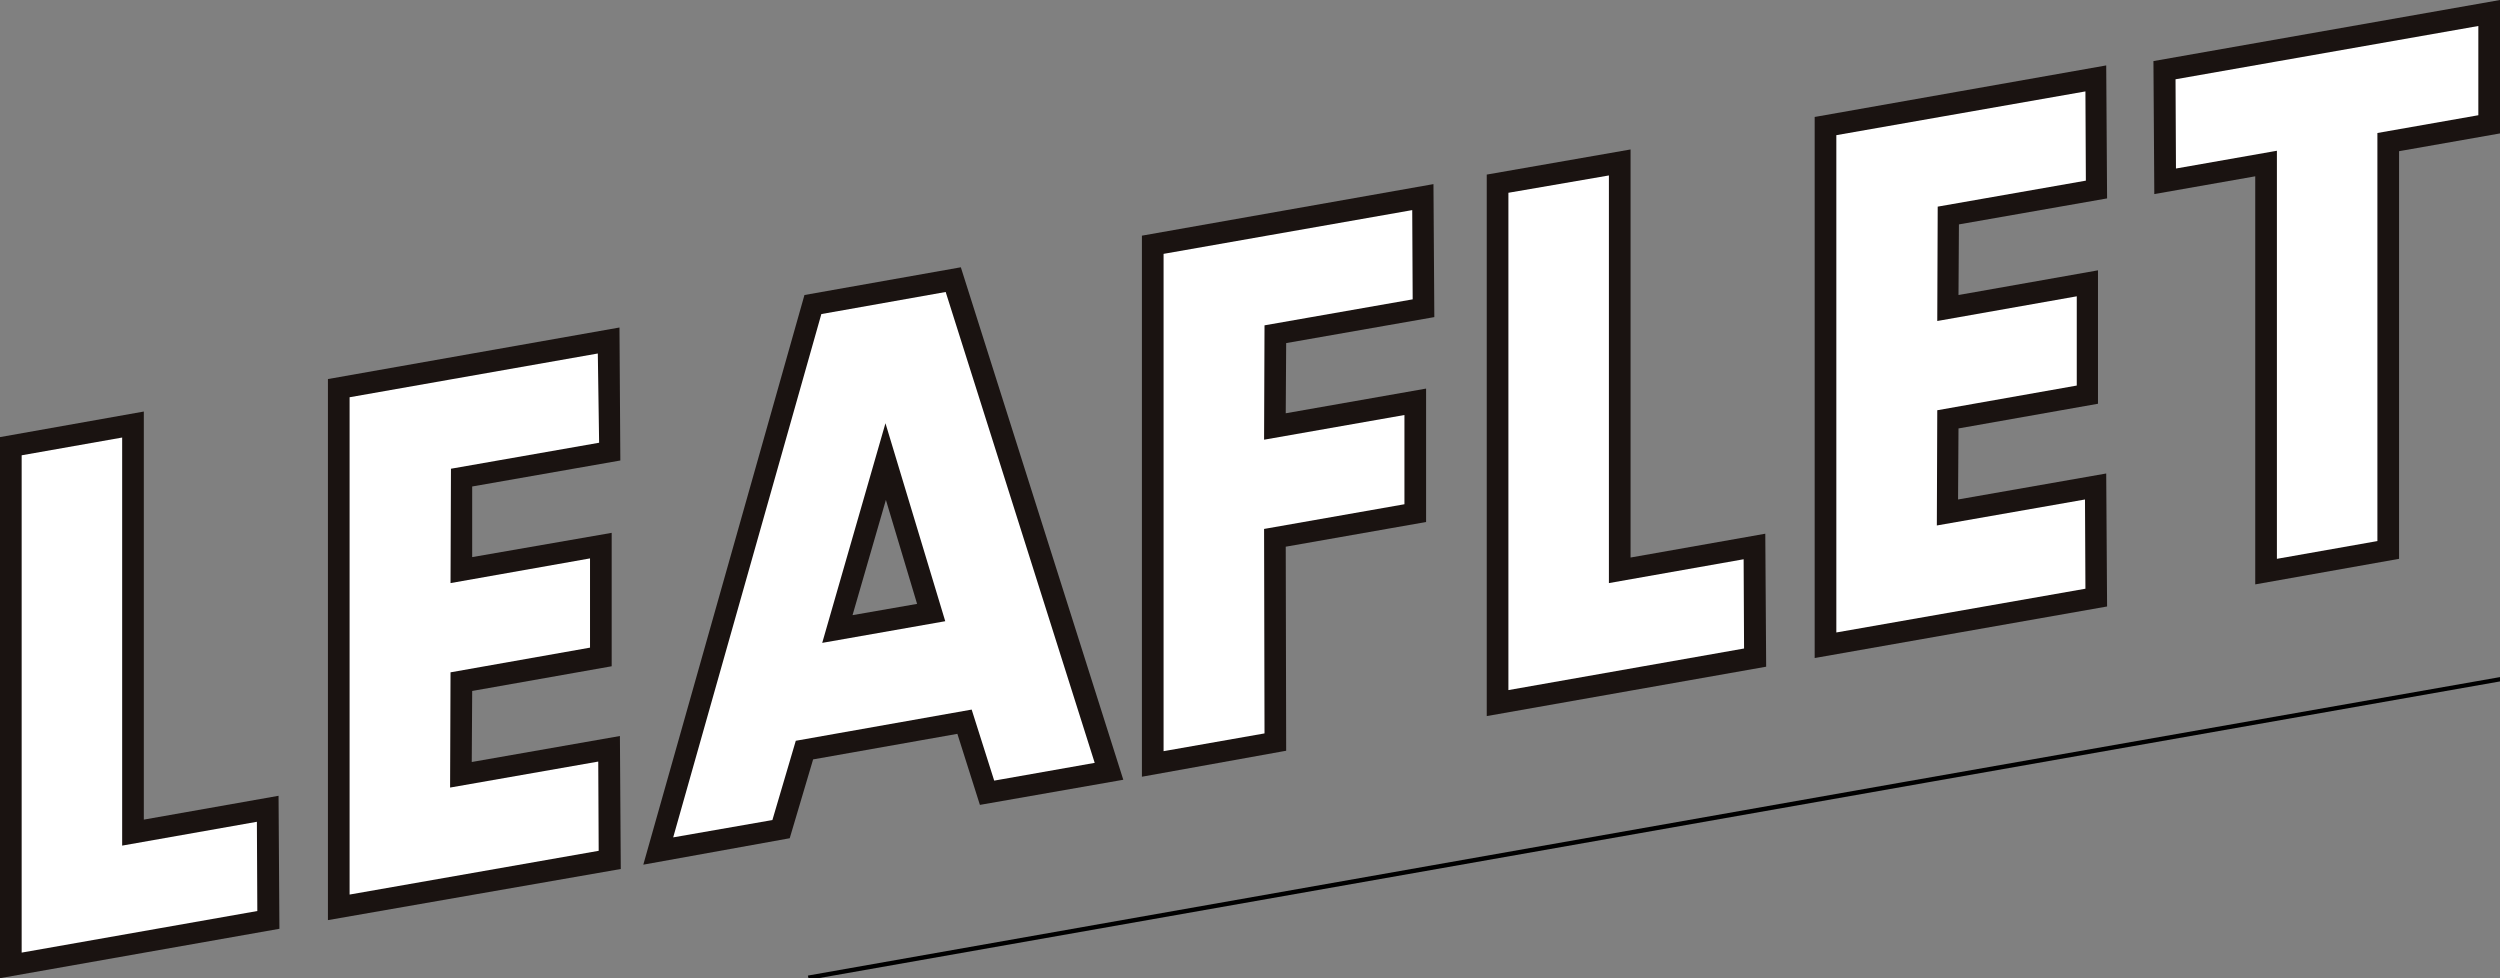
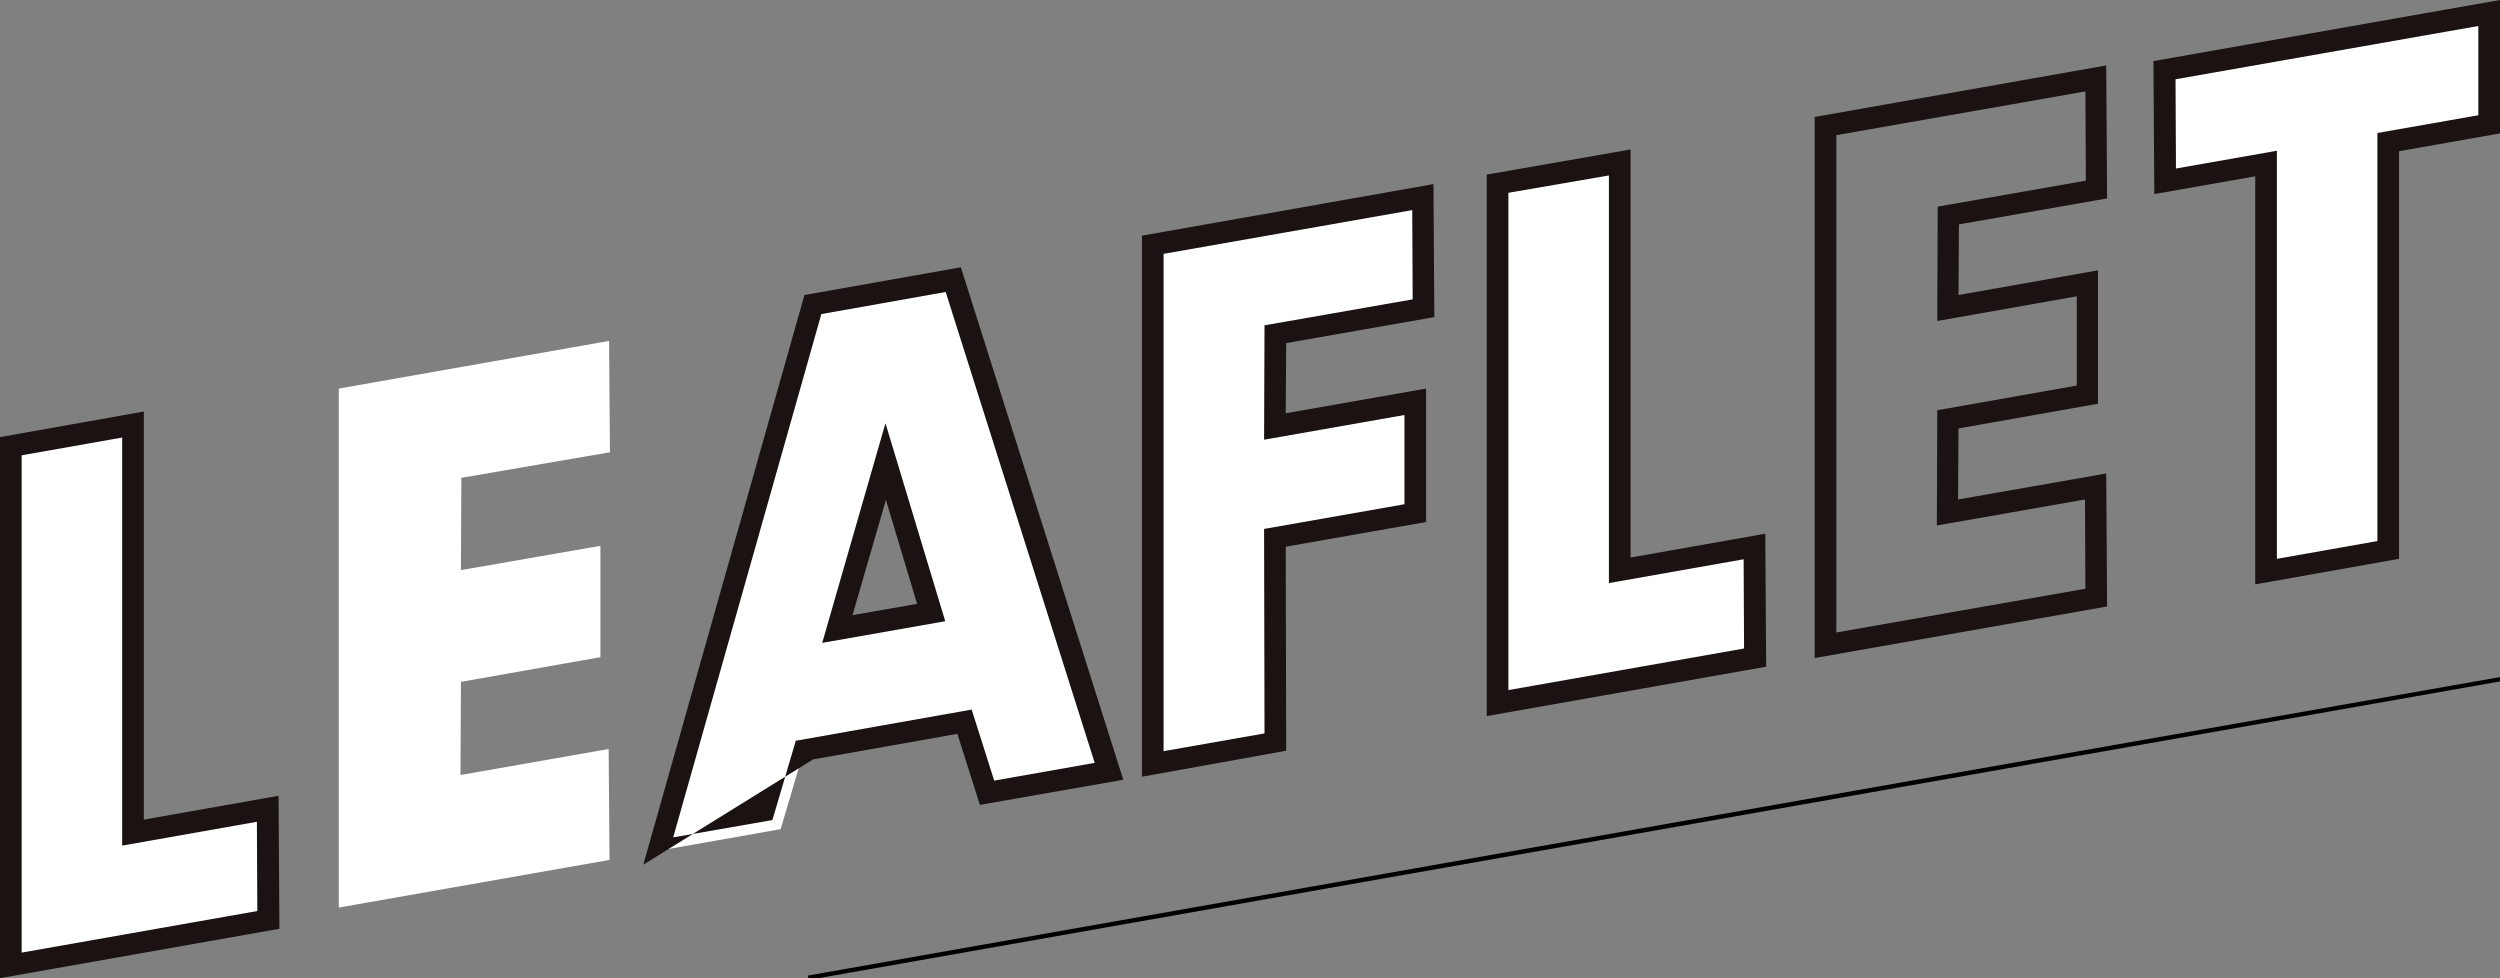
<svg xmlns="http://www.w3.org/2000/svg" version="1.1" id="レイヤー_1" x="0px" y="0px" viewBox="0 0 577.1 225.8" style="enable-background:new 0 0 577.1 225.8;" xml:space="preserve">
  <rect x="0" y="0" width="577.1" height="225.8" fill="#808080" stroke="none" />
  <style type="text/css">
	.st0{fill:#FFFFFF;}
	.st1{fill:#1A1311;}
</style>
  <g id="レイヤー_2_00000165923857556351296300000003723311088294182810_">
    <g id="レイヤー_1-2">
      <g id="グループ_1534">
        <g id="グループ_1527">
          <path id="パス_3244" class="st0" d="M61.8,186.7l0.2,25.6L2.5,222.8l0-119.8l28.2-5v94.2L61.8,186.7z" />
          <path id="パス_3245" class="st1" d="M0,225.8V100.9L33.2,95v94.2l31.1-5.5l0.2,30.7L0,225.8z M5,105.1v114.8l54.4-9.6      l-0.1-20.6l-31.1,5.5V101L5,105.1z" />
        </g>
        <g id="グループ_1528">
          <path id="パス_3246" class="st0" d="M106.5,110.3l-0.1,21.3l32.2-5.6v25.7l-32.2,5.7l-0.1,21.5l34.2-6l0.2,25.6l-62.5,11V89.7      l62.4-11l0.2,25.7L106.5,110.3z" />
-           <path id="パス_3247" class="st1" d="M75.7,212.4V87.5L143,75.6l0.2,30.7l-34.2,6l0,16.3l32.2-5.6v30.8l-32.2,5.7l-0.1,16.4      l34.2-6l0.2,30.7L75.7,212.4z M80.7,91.7v114.8l57.5-10.1l-0.1-20.6l-34.2,6l0.1-26.6l32.2-5.7v-20.6l-32.2,5.7l0.1-26.4l34.2-6      L138,81.6L80.7,91.7z" />
        </g>
        <g id="グループ_1529">
          <path id="パス_3248" class="st0" d="M220,64.6l36,113.5l-28.2,5l-5.2-16.4l-37,6.5l-5.4,18.2l-28.3,5l35.7-126.2L220,64.6z       M193.3,145.2l21.6-3.8l-10.5-34.9L193.3,145.2z" />
-           <path id="パス_3249" class="st1" d="M148.5,199.6l37.2-131.5l36.1-6.4l37.5,118.3l-33.1,5.8l-5.2-16.4l-33.3,5.9l-5.4,18.2      L148.5,199.6z M189.6,72.5l-34.2,120.8l22.9-4l5.4-18.3l40.6-7.2l5.2,16.4l23.2-4.1L218.3,67.4L189.6,72.5z M189.8,148.4      l14.6-50.7l13.8,45.7L189.8,148.4z M204.5,115.4l-7.7,26.6l14.9-2.6L204.5,115.4z" />
+           <path id="パス_3249" class="st1" d="M148.5,199.6l37.2-131.5l36.1-6.4l37.5,118.3l-33.1,5.8l-5.2-16.4l-33.3,5.9L148.5,199.6z M189.6,72.5l-34.2,120.8l22.9-4l5.4-18.3l40.6-7.2l5.2,16.4l23.2-4.1L218.3,67.4L189.6,72.5z M189.8,148.4      l14.6-50.7l13.8,45.7L189.8,148.4z M204.5,115.4l-7.7,26.6l14.9-2.6L204.5,115.4z" />
        </g>
        <g id="グループ_1530">
          <path id="パス_3250" class="st0" d="M294.4,77.2l-0.1,21.3l32.4-5.7v25.7l-32.4,5.7l0.1,47.1l-28.3,5V56.5l62.4-11l0.2,25.7      L294.4,77.2z" />
          <path id="パス_3251" class="st1" d="M263.6,179.3V54.4l67.3-11.9l0.2,30.7l-34.2,6l-0.1,16.2l32.4-5.7v30.8l-32.4,5.7      l0.1,47.1L263.6,179.3z M268.6,58.6v114.8l23.3-4.1l-0.1-47.2l32.4-5.7V95.8l-32.4,5.7l0.1-26.4l34.2-6L326,48.5L268.6,58.6z" />
        </g>
        <g id="グループ_1531">
          <path id="パス_3252" class="st0" d="M404.9,126.2l0.2,25.6l-59.4,10.5V42.4l28.2-5v94.2L404.9,126.2z" />
          <path id="パス_3253" class="st1" d="M343.2,165.3V40.3l33.2-5.8v94.2l31.1-5.5l0.2,30.7L343.2,165.3z M348.2,44.5v114.8      l54.4-9.6l-0.1-20.6l-31.1,5.5V40.5L348.2,44.5z" />
        </g>
        <g id="グループ_1532">
-           <path id="パス_3254" class="st0" d="M449.7,49.8l-0.1,21.3l32.2-5.7v25.7l-32.2,5.7l-0.1,21.5l34.2-6l0.2,25.6l-62.5,11V29.1      l62.4-11l0.2,25.7L449.7,49.8z" />
          <path id="パス_3255" class="st1" d="M418.9,151.9V27l67.3-11.9l0.2,30.7l-34.2,6l-0.1,16.3l32.2-5.7v30.8l-32.2,5.7l-0.1,16.4      l34.2-6l0.2,30.7L418.9,151.9z M423.9,31.2V146l57.5-10.1l-0.1-20.6l-34.2,6l0.1-26.6l32.2-5.7V68.4l-32.2,5.7l0.1-26.4l34.2-6      l-0.1-20.6L423.9,31.2z" />
        </g>
        <g id="グループ_1533">
          <path id="パス_3256" class="st0" d="M574.6,27.8l-23.3,4.1v94.2l-28.2,5V36.9L499.8,41l-0.1-25.7l74.9-13.2L574.6,27.8z" />
          <path id="パス_3257" class="st1" d="M520.6,134.9V40.7l-23.3,4.1l-0.2-30.7L577.1,0v30.8l-23.3,4.1V129L520.6,134.9z       M525.6,34.8v94.2l23.2-4.1V30.7l23.3-4.1V6l-69.9,12.3l0.1,20.6L525.6,34.8z" />
        </g>
      </g>
    </g>
  </g>
  <polygon points="577.1,157.3 577.1,156.3 439,180.6 439,180.6 186.5,225.2 186.7,226.2 446.7,180.3 446.7,180.3 " />
</svg>